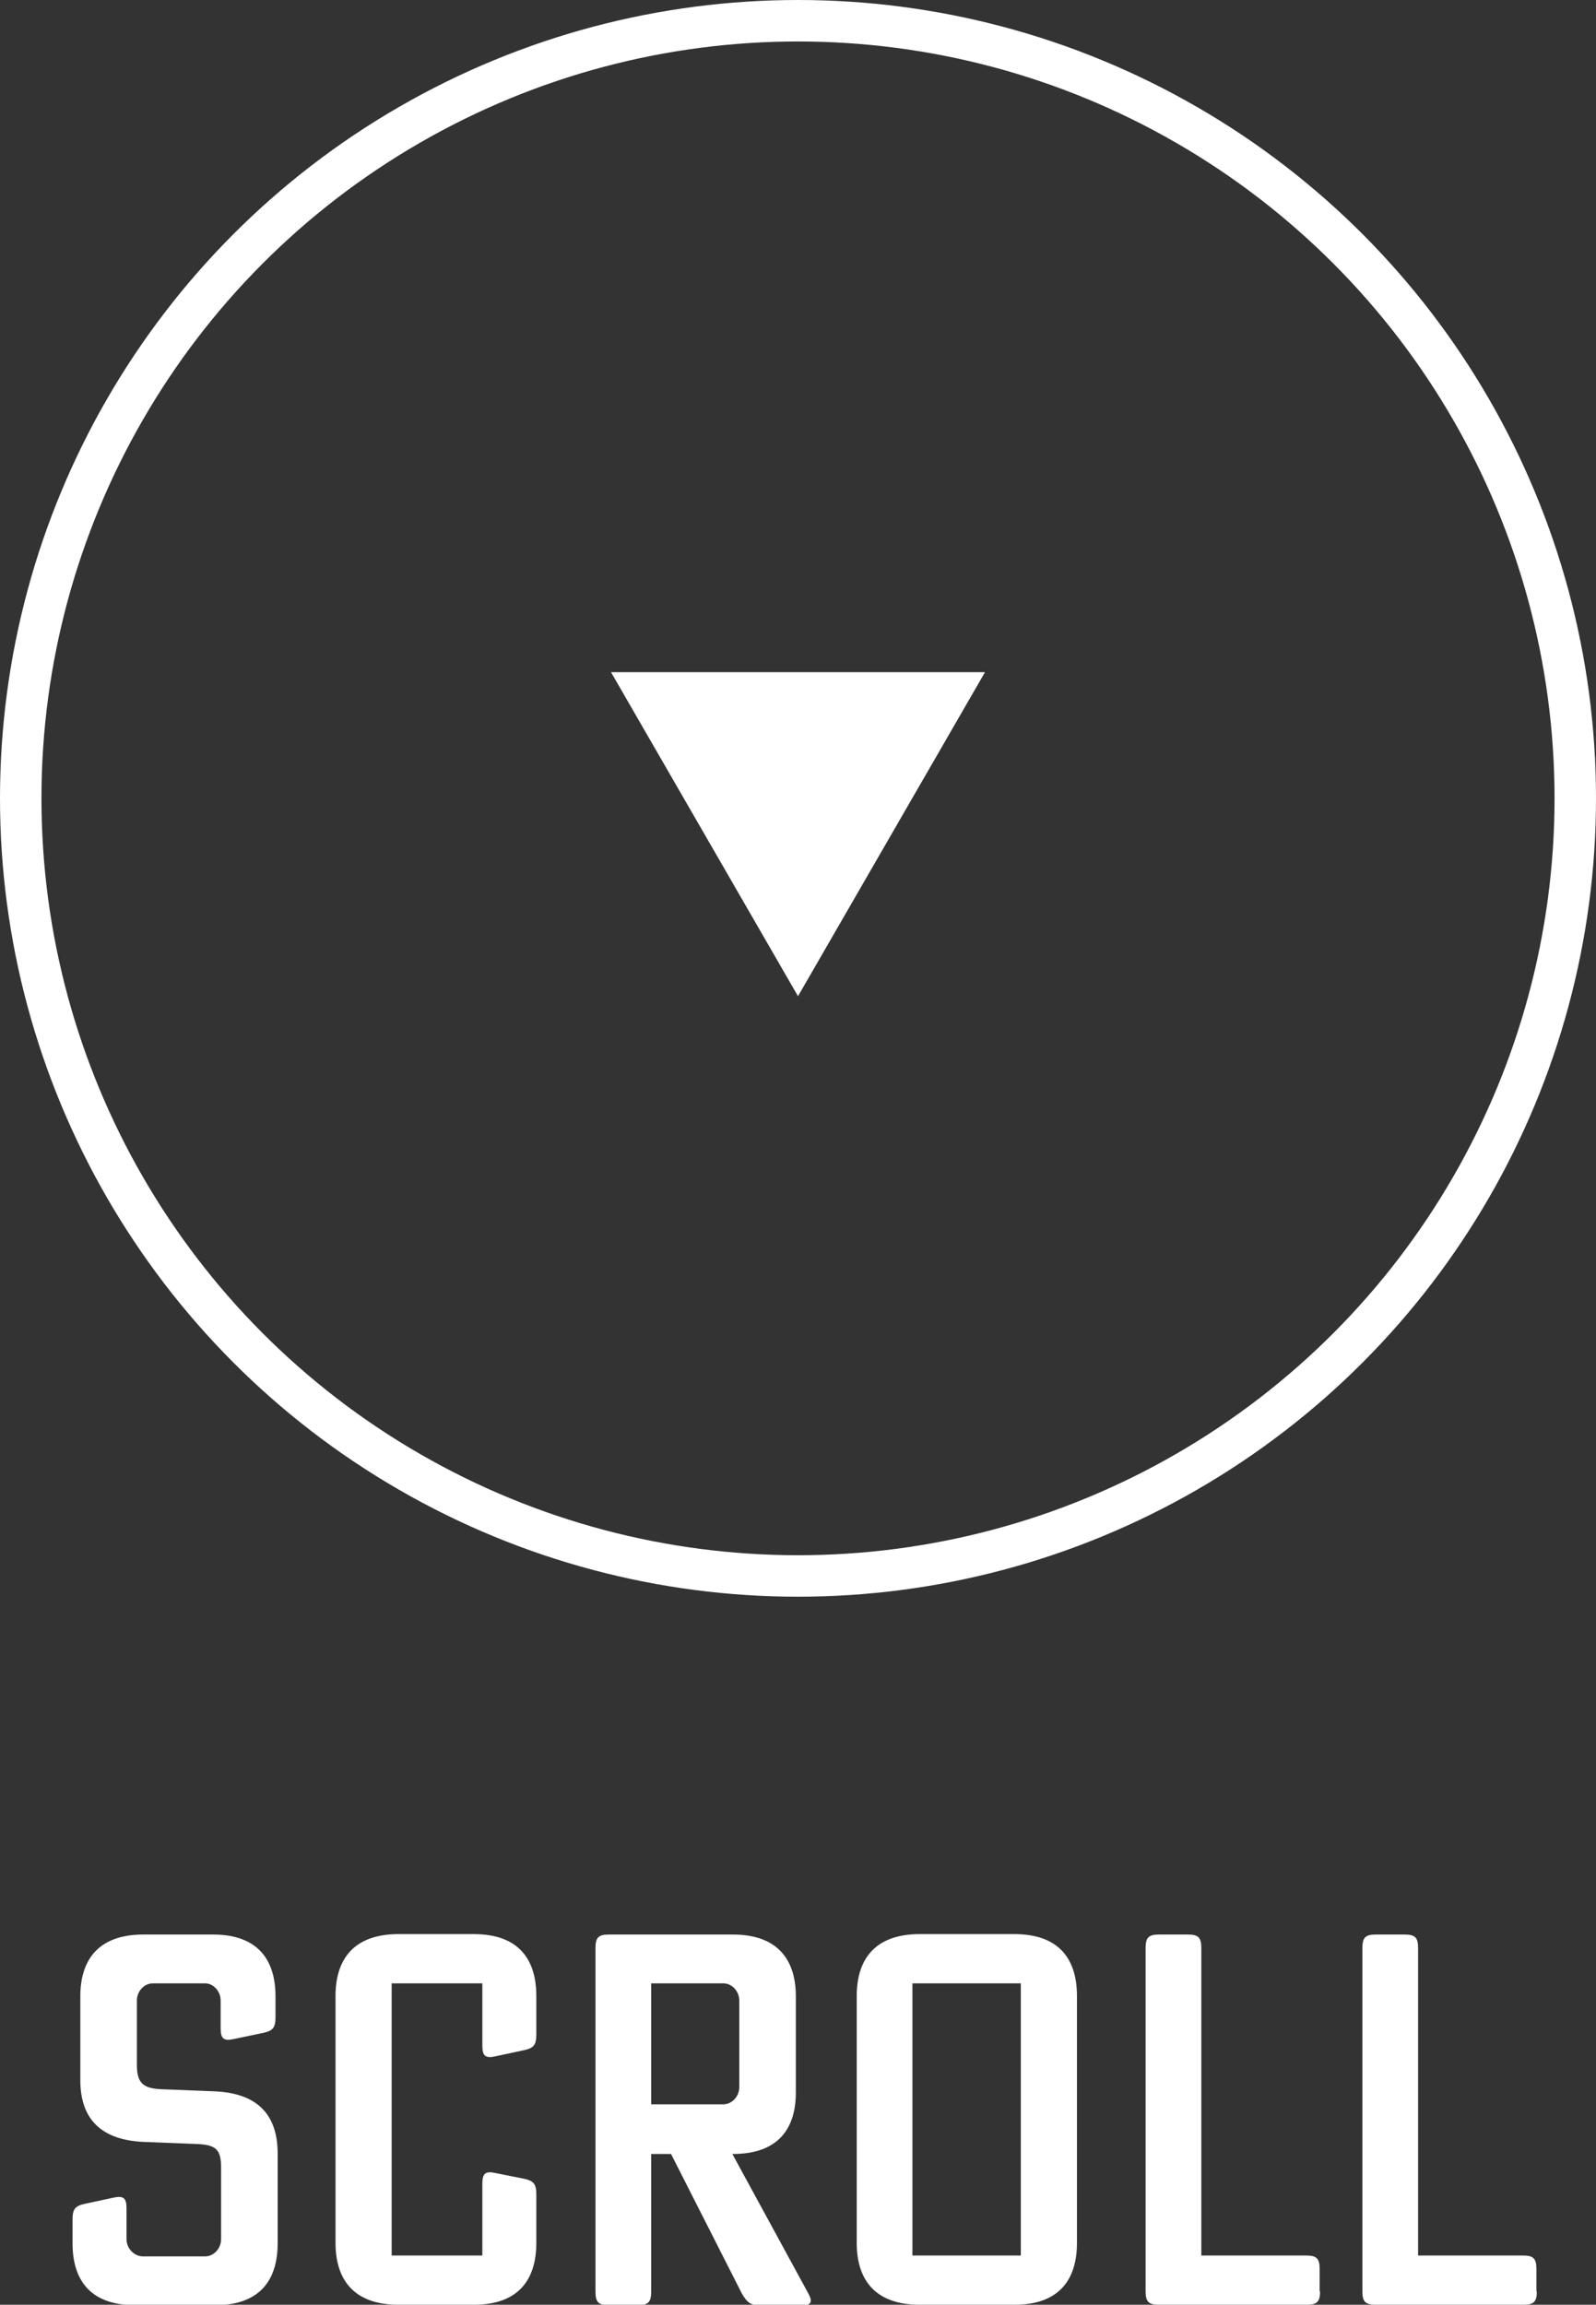
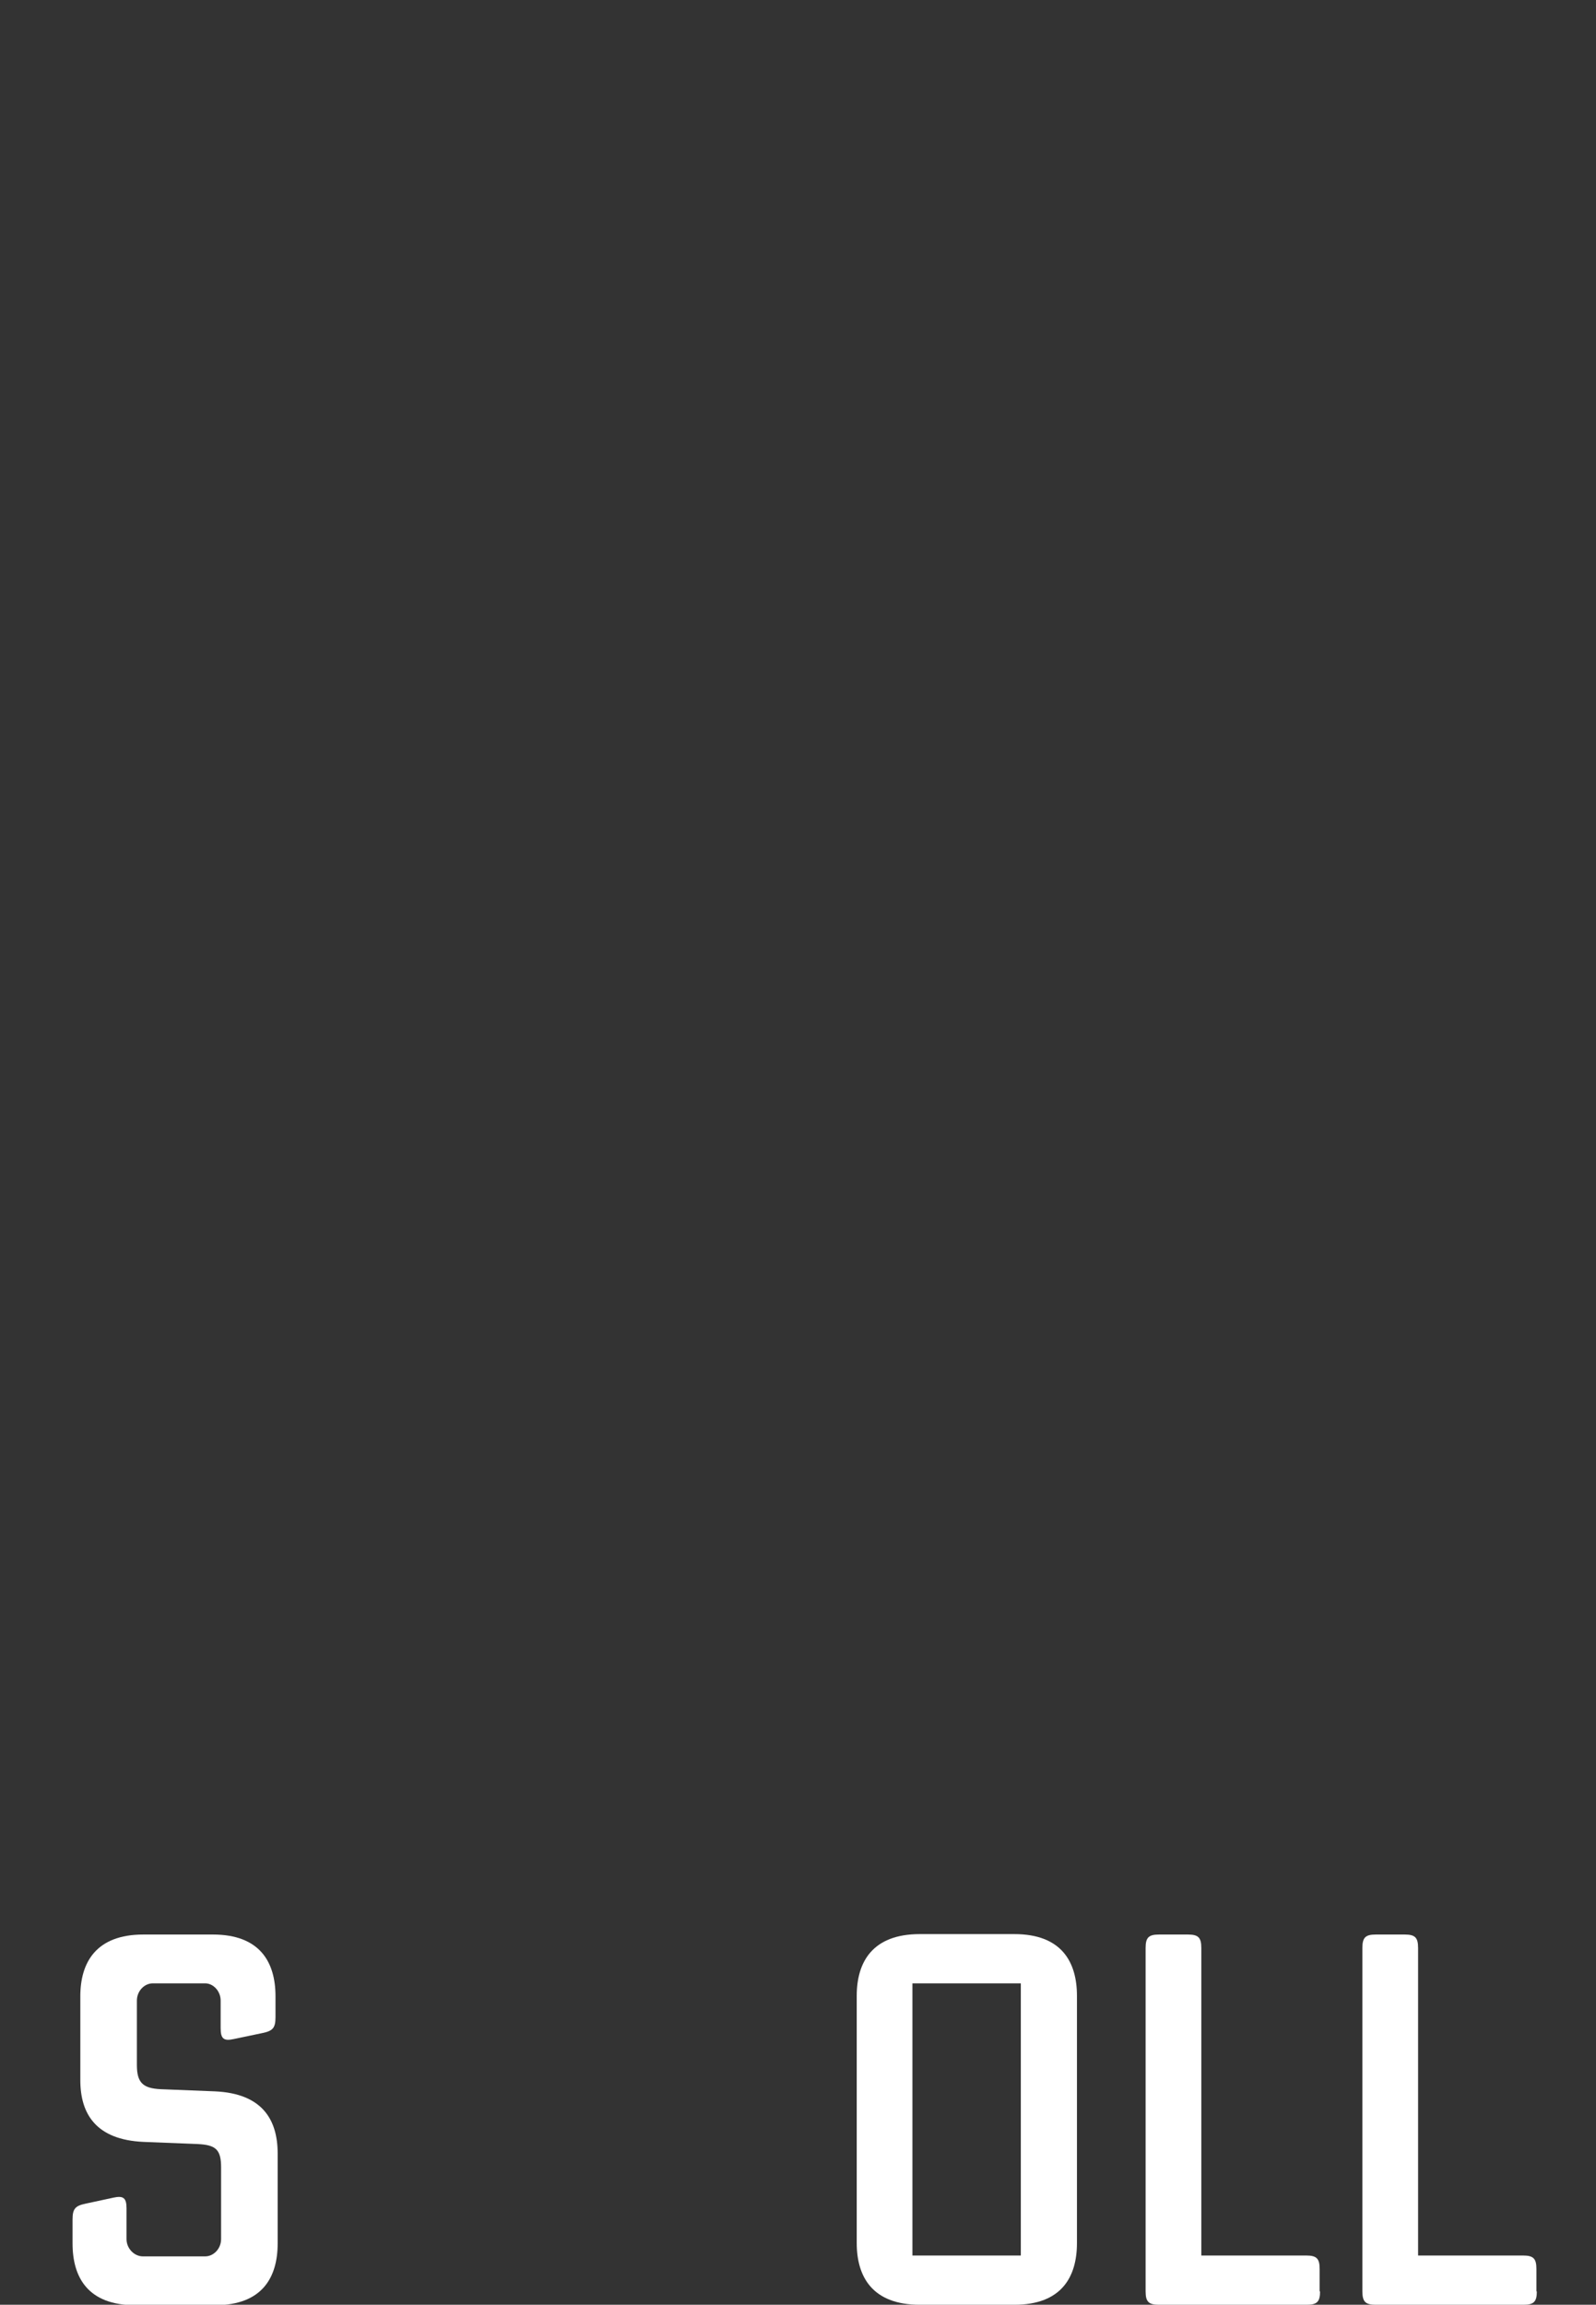
<svg xmlns="http://www.w3.org/2000/svg" id="_レイヤー_1" width="36.96" height="53.35" viewBox="0 0 36.96 53.35">
  <rect x="0" y="0" width="36.96" height="53.35" fill="#333333" stroke="none" />
  <defs>
    <style>.cls-1{fill:#fff;}.cls-2{fill:none;stroke:#fff;stroke-miterlimit:10;stroke-width:.96px;}</style>
  </defs>
-   <circle class="cls-2" cx="18.48" cy="18.48" r="18" />
-   <polygon class="cls-1" points="18.48 23.06 22.81 15.56 14.15 15.56 18.48 23.06" />
  <path class="cls-1" d="m3.17,46.31v1.49c0,.41.14.54.55.56l1.26.05c1.09.05,1.45.65,1.45,1.44v2.08c0,.79-.36,1.43-1.45,1.43h-1.85c-1.09,0-1.45-.64-1.45-1.43v-.55c0-.25.06-.32.3-.37l.65-.14c.23-.05.3.01.3.25v.71c0,.22.18.4.38.4h1.44c.2,0,.37-.18.37-.4v-1.66c0-.41-.12-.52-.54-.54l-1.26-.05c-1.09-.05-1.46-.64-1.46-1.43v-1.94c0-.79.37-1.43,1.46-1.43h1.61c1.09,0,1.45.64,1.45,1.43v.48c0,.25-.06.32-.3.37l-.67.14c-.23.05-.3-.01-.3-.25v-.64c0-.22-.17-.4-.36-.4h-1.21c-.2,0-.37.18-.37.4Z" />
-   <path class="cls-1" d="m7.77,51.92v-5.72c0-.79.37-1.43,1.46-1.43h1.74c1.09,0,1.45.64,1.45,1.43v.89c0,.25-.06.32-.3.37l-.65.14c-.23.05-.3-.01-.3-.25v-1.44h-2.1v6.3h2.1v-1.66c0-.24.07-.3.3-.25l.65.13c.24.05.3.12.3.37v1.12c0,.79-.36,1.43-1.45,1.43h-1.74c-1.09,0-1.46-.64-1.46-1.43Z" />
-   <path class="cls-1" d="m13.79,45.09c0-.24.07-.31.31-.31h2.87c1.09,0,1.46.64,1.46,1.43v2.23c0,.79-.37,1.42-1.46,1.42h-.01l1.76,3.23c.11.2.06.28-.17.28h-.91c-.25,0-.33-.06-.46-.28l-1.64-3.23h-.46v3.19c0,.24-.07.31-.31.31h-.67c-.24,0-.31-.07-.31-.31v-7.95Zm1.29.83v2.79h1.67c.2,0,.37-.18.37-.4v-2c0-.22-.17-.4-.37-.4h-1.67Z" />
  <path class="cls-1" d="m24.94,46.2v5.72c0,.79-.36,1.43-1.45,1.43h-2.19c-1.09,0-1.46-.64-1.46-1.43v-5.72c0-.79.37-1.43,1.46-1.43h2.19c1.09,0,1.45.64,1.45,1.43Zm-1.3,6.01v-6.3h-2.51v6.3h2.51Z" />
  <path class="cls-1" d="m30.57,53.04c0,.24-.07.31-.31.31h-3.42c-.24,0-.31-.07-.31-.31v-7.95c0-.24.07-.31.31-.31h.67c.24,0,.31.07.31.31v7.12h2.43c.24,0,.31.07.31.31v.52Z" />
  <path class="cls-1" d="m35.59,53.04c0,.24-.07.31-.31.31h-3.42c-.24,0-.31-.07-.31-.31v-7.95c0-.24.07-.31.31-.31h.67c.24,0,.31.07.31.31v7.12h2.43c.24,0,.31.07.31.31v.52Z" />
</svg>